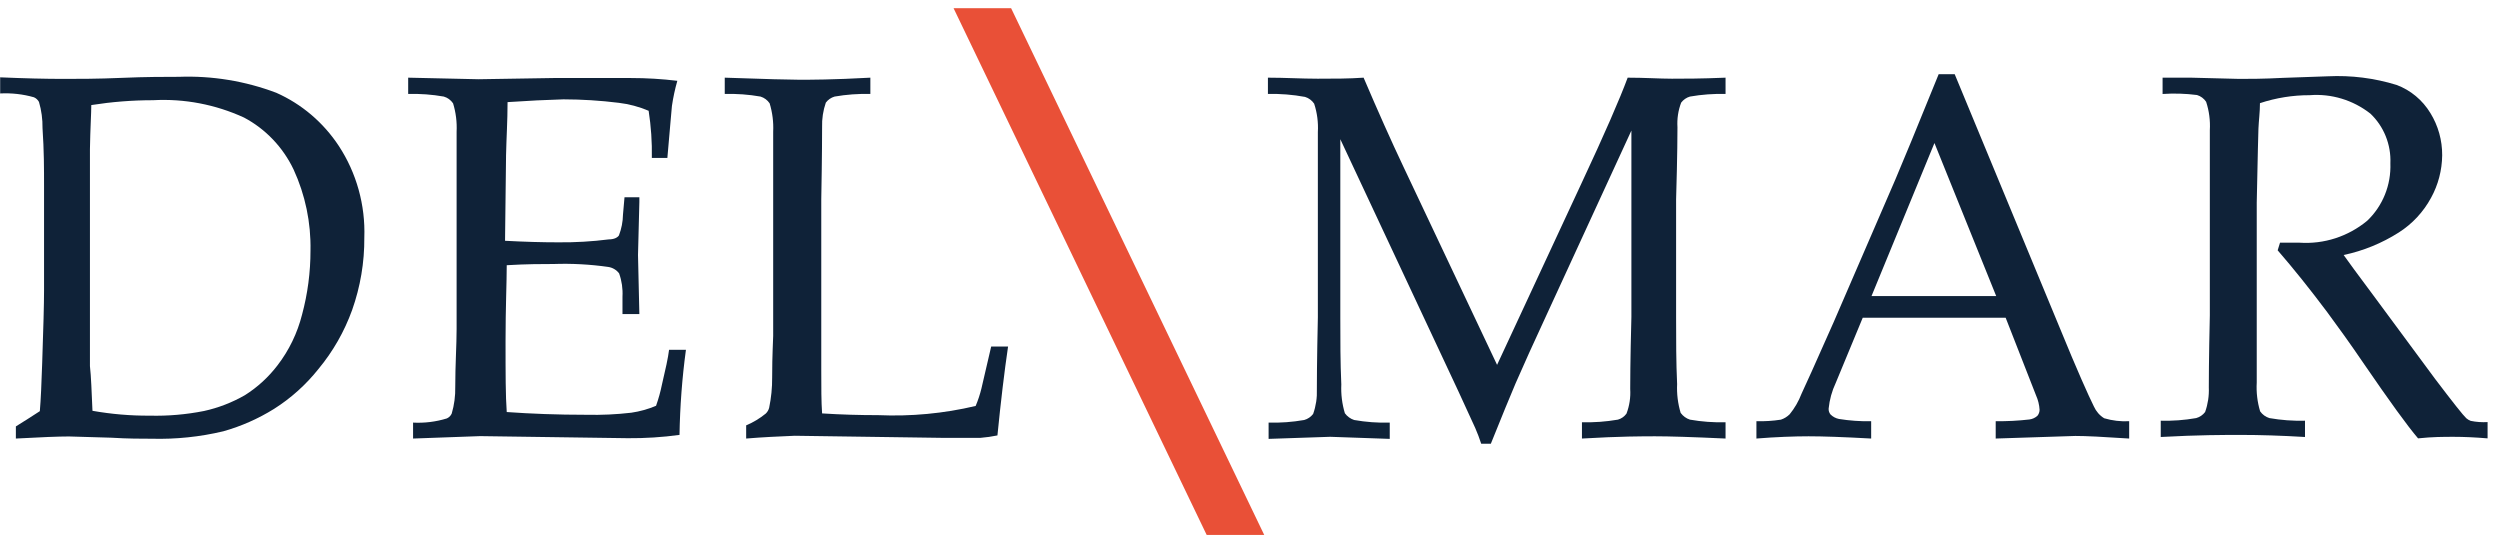
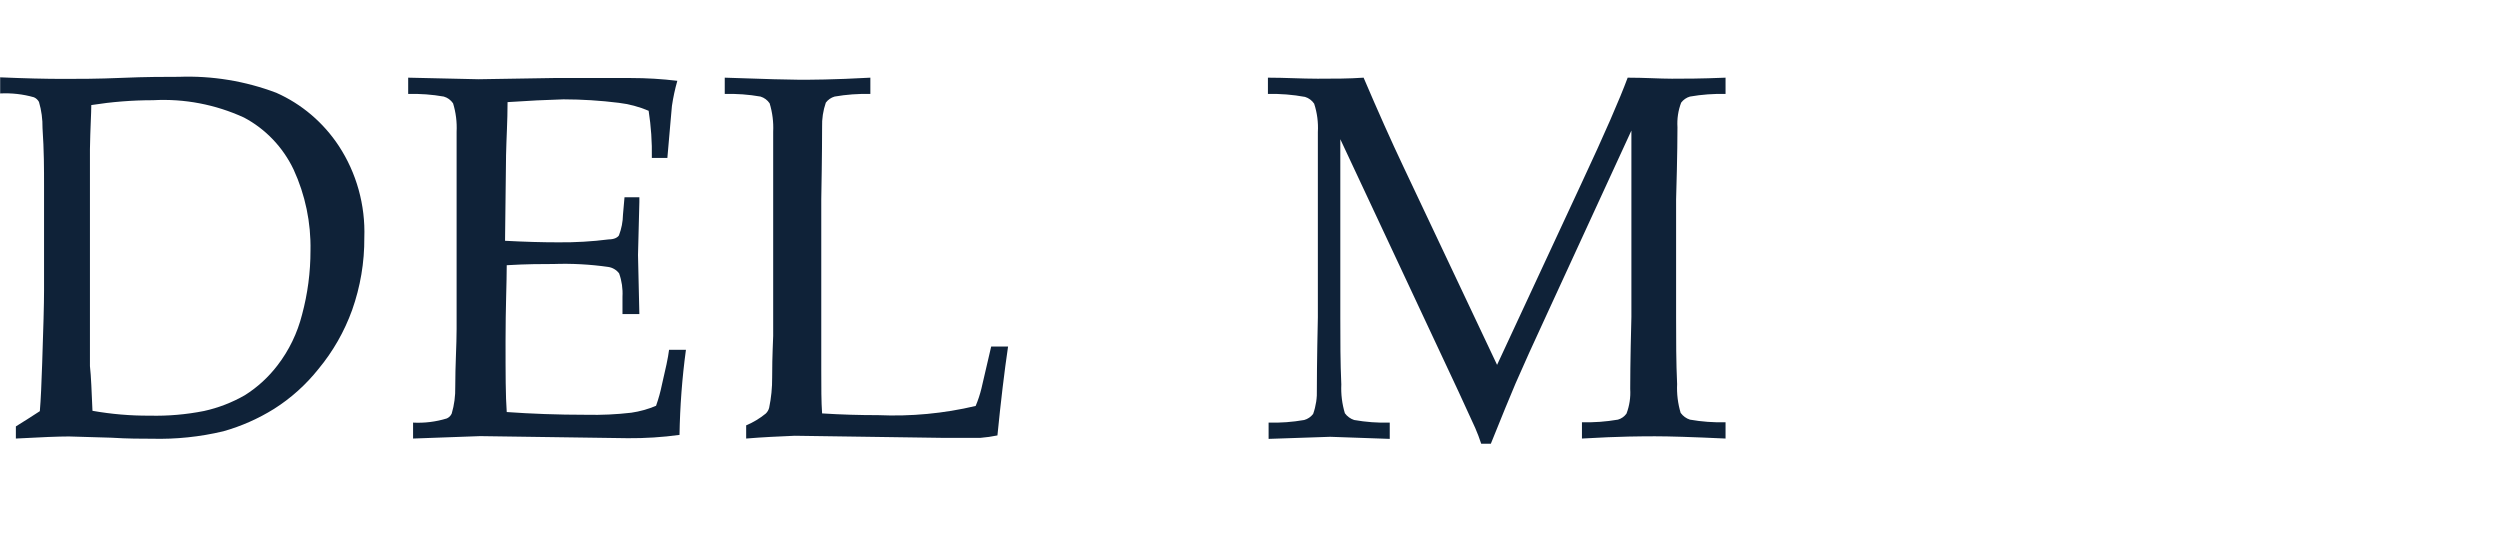
<svg xmlns="http://www.w3.org/2000/svg" width="118" height="26" viewBox="0 0 118 26" fill="none">
  <g clip-path="url(#clip0_1739_17520)">
    <path d="M0.749 20.699V20.127C1.195 19.857 1.545 19.619 1.88 19.407C1.927 18.859 1.959 18.106 1.991 17.141C2.047 15.505 2.079 14.351 2.079 13.713V8.804C2.079 7.986 2.079 7.103 2.007 6.047C2.013 5.629 1.957 5.212 1.84 4.812C1.787 4.713 1.703 4.635 1.601 4.591C1.083 4.444 0.545 4.384 0.008 4.411V3.65C1.139 3.699 2.143 3.724 3.019 3.724C3.688 3.724 4.612 3.724 5.75 3.675C6.889 3.626 7.805 3.626 8.442 3.626C10.007 3.568 11.568 3.823 13.038 4.378C14.236 4.908 15.262 5.78 15.993 6.89C16.829 8.166 17.25 9.681 17.196 11.218C17.204 12.381 17.009 13.536 16.622 14.629C16.255 15.648 15.716 16.592 15.029 17.419C14.438 18.161 13.73 18.797 12.934 19.3C12.189 19.764 11.385 20.119 10.545 20.356C9.439 20.62 8.304 20.738 7.168 20.708C6.69 20.708 6.045 20.708 5.241 20.659L3.258 20.601C2.772 20.601 1.935 20.634 0.749 20.699ZM4.365 19.39C5.259 19.548 6.165 19.625 7.073 19.619C7.93 19.64 8.787 19.566 9.629 19.399C10.304 19.251 10.954 19 11.557 18.654C12.15 18.281 12.673 17.802 13.102 17.239C13.644 16.534 14.037 15.72 14.257 14.85C14.522 13.867 14.656 12.851 14.655 11.831C14.682 10.509 14.409 9.198 13.858 8.002C13.355 6.947 12.534 6.087 11.517 5.548C10.169 4.93 8.698 4.649 7.224 4.73C6.248 4.73 5.273 4.807 4.309 4.959C4.309 5.352 4.261 6.047 4.245 7.045V17.28C4.301 17.762 4.325 18.507 4.365 19.399V19.39Z" fill="#0F2238" />
    <path d="M19.497 20.699V19.947C20.035 19.975 20.574 19.909 21.09 19.75C21.192 19.705 21.274 19.624 21.321 19.521C21.441 19.113 21.497 18.688 21.488 18.261C21.488 17.214 21.552 16.298 21.552 15.529V9.409C21.552 8.321 21.552 7.258 21.552 6.219C21.574 5.765 21.518 5.311 21.385 4.877C21.279 4.722 21.125 4.609 20.947 4.558C20.392 4.46 19.829 4.419 19.266 4.435V3.666L22.588 3.74L26.116 3.683C27.804 3.683 29.023 3.683 29.788 3.683C30.517 3.683 31.245 3.727 31.97 3.814C31.859 4.203 31.774 4.599 31.715 5C31.715 5.073 31.627 5.908 31.5 7.454H30.767C30.781 6.709 30.73 5.965 30.616 5.229C30.165 5.037 29.691 4.91 29.206 4.853C28.339 4.745 27.467 4.691 26.594 4.689L25.343 4.738L23.957 4.82C23.957 5.703 23.902 6.538 23.886 7.315L23.838 11.365C24.746 11.414 25.582 11.438 26.347 11.438C27.145 11.446 27.944 11.4 28.736 11.299C28.991 11.299 29.15 11.209 29.214 11.111C29.334 10.798 29.399 10.466 29.405 10.129L29.477 9.311H30.178V9.54L30.114 12.036L30.178 14.825H29.381V14.007C29.403 13.632 29.348 13.256 29.222 12.903C29.096 12.739 28.914 12.63 28.712 12.6C27.858 12.478 26.994 12.431 26.132 12.461C25.614 12.461 24.873 12.461 23.918 12.518C23.918 13.336 23.862 14.506 23.862 16.077C23.862 17.648 23.862 18.678 23.918 19.448C25.041 19.529 26.307 19.578 27.685 19.578C28.39 19.594 29.095 19.561 29.796 19.48C30.198 19.422 30.591 19.312 30.966 19.153C31.082 18.825 31.176 18.488 31.245 18.147C31.412 17.435 31.532 16.903 31.58 16.511H32.376C32.196 17.842 32.095 19.183 32.073 20.527C31.265 20.638 30.451 20.689 29.636 20.683L22.667 20.585L19.497 20.699Z" fill="#0F2238" />
    <path d="M35.219 20.699V20.077C35.551 19.938 35.862 19.75 36.143 19.521C36.22 19.448 36.275 19.355 36.303 19.251C36.402 18.778 36.45 18.295 36.446 17.811C36.446 16.715 36.494 16.061 36.494 15.856V9.409C36.494 8.321 36.494 7.258 36.494 6.219C36.516 5.765 36.459 5.311 36.327 4.877C36.223 4.723 36.071 4.611 35.896 4.558C35.339 4.46 34.773 4.419 34.208 4.435V3.666C36.111 3.732 37.282 3.764 37.736 3.764C38.19 3.764 39.329 3.764 41.081 3.666V4.435C40.516 4.42 39.95 4.461 39.393 4.558C39.228 4.605 39.083 4.706 38.979 4.844C38.85 5.217 38.791 5.611 38.803 6.006C38.803 6.162 38.803 7.299 38.764 9.409V17.459C38.764 18.278 38.764 18.981 38.803 19.513C39.696 19.57 40.572 19.595 41.448 19.595C42.994 19.663 44.543 19.518 46.051 19.161C46.163 18.896 46.253 18.623 46.322 18.343L46.784 16.355H47.581C47.405 17.549 47.238 18.948 47.079 20.552C46.816 20.606 46.55 20.645 46.282 20.666C45.884 20.666 45.255 20.666 44.419 20.666L37.513 20.568C36.749 20.601 35.992 20.634 35.219 20.699Z" fill="#0F2238" />
    <path d="M59.846 4.435V3.666C60.642 3.666 61.439 3.715 62.196 3.715C62.952 3.715 63.669 3.715 64.362 3.666C65.047 5.27 65.673 6.671 66.242 7.871L70.662 17.222L74.644 8.657C75.735 6.325 76.46 4.656 76.826 3.666C77.623 3.666 78.348 3.715 78.913 3.715C79.479 3.715 80.283 3.715 81.446 3.666V4.435C80.883 4.42 80.32 4.461 79.765 4.558C79.601 4.605 79.456 4.706 79.351 4.844C79.21 5.214 79.151 5.61 79.176 6.006C79.176 6.162 79.176 7.299 79.112 9.409V14.956C79.112 16.044 79.112 17.099 79.16 18.13C79.139 18.59 79.195 19.049 79.327 19.488C79.437 19.639 79.59 19.751 79.765 19.807C80.32 19.905 80.883 19.946 81.446 19.93V20.699C79.853 20.625 78.77 20.593 78.125 20.593C77.599 20.593 76.452 20.593 74.668 20.699V19.93C75.236 19.945 75.804 19.904 76.365 19.807C76.528 19.762 76.671 19.661 76.771 19.521C76.911 19.152 76.971 18.755 76.946 18.359C76.946 18.196 76.946 17.059 77.002 14.956V6.162L73.019 14.817C72.39 16.167 71.896 17.271 71.538 18.089C71.283 18.687 70.893 19.636 70.367 20.945H69.913C69.832 20.695 69.739 20.449 69.634 20.208L68.838 18.474L63.263 6.571V14.973C63.263 16.061 63.263 17.116 63.31 18.147C63.289 18.606 63.346 19.066 63.478 19.505C63.588 19.656 63.741 19.767 63.916 19.824C64.471 19.922 65.034 19.963 65.596 19.947V20.715L62.785 20.617L59.878 20.715V19.947C60.441 19.962 61.003 19.921 61.558 19.824C61.726 19.778 61.874 19.677 61.98 19.538C62.113 19.166 62.172 18.771 62.156 18.376C62.156 18.212 62.156 17.075 62.203 14.973V9.426C62.203 8.338 62.203 7.274 62.203 6.235C62.229 5.781 62.17 5.325 62.028 4.893C61.925 4.74 61.773 4.627 61.598 4.574C61.02 4.467 60.433 4.42 59.846 4.435Z" fill="#0F2238" />
-     <path d="M82.903 20.699V19.881C83.29 19.891 83.676 19.867 84.058 19.808C84.213 19.757 84.355 19.67 84.472 19.554C84.708 19.265 84.896 18.939 85.03 18.589C85.173 18.294 85.678 17.171 86.543 15.218L89.466 8.461C89.785 7.719 90.464 6.066 91.505 3.503H92.262L97.24 15.521C98.036 17.468 98.586 18.695 98.832 19.186C98.936 19.418 99.105 19.612 99.318 19.742C99.701 19.855 100.099 19.902 100.497 19.881V20.699C99.287 20.618 98.442 20.577 97.956 20.577L94.197 20.699V19.881C94.729 19.887 95.261 19.86 95.79 19.799C95.928 19.781 96.058 19.721 96.164 19.628C96.231 19.548 96.268 19.446 96.268 19.341C96.254 19.106 96.197 18.876 96.101 18.662L94.667 14.997H87.921L86.647 18.073C86.468 18.454 86.354 18.864 86.312 19.284C86.305 19.385 86.337 19.485 86.4 19.562C86.51 19.671 86.648 19.745 86.798 19.775C87.301 19.856 87.81 19.892 88.319 19.881V20.699C87.005 20.626 86.017 20.593 85.364 20.593C84.711 20.593 83.787 20.626 82.903 20.699ZM88.335 13.975H94.221L91.306 6.751L88.335 13.975Z" fill="#0F2238" />
-     <path d="M102.074 4.436V3.667H103.46L105.698 3.724C106.144 3.724 106.829 3.724 107.761 3.675L109.879 3.601C110.975 3.548 112.071 3.686 113.121 4.01C113.781 4.256 114.342 4.723 114.714 5.336C115.082 5.932 115.276 6.625 115.271 7.332C115.263 8.035 115.083 8.724 114.746 9.336C114.383 10.006 113.859 10.569 113.225 10.972C112.424 11.482 111.543 11.842 110.62 12.036C110.819 12.314 111.273 12.944 111.998 13.909L114.937 17.885C115.781 18.998 116.267 19.611 116.41 19.742C116.472 19.795 116.542 19.837 116.617 19.865C116.879 19.919 117.147 19.938 117.414 19.922V20.691C116.825 20.642 116.294 20.618 115.821 20.618C115.359 20.618 114.802 20.618 114.133 20.691C113.623 20.094 112.779 18.924 111.584 17.182C110.923 16.208 110.341 15.406 109.84 14.727C109.022 13.637 108.244 12.666 107.506 11.815L107.617 11.455C108.024 11.455 108.334 11.455 108.541 11.455C109.691 11.532 110.828 11.165 111.727 10.424C112.091 10.08 112.377 9.659 112.567 9.19C112.757 8.721 112.845 8.216 112.826 7.708C112.845 7.269 112.769 6.832 112.605 6.426C112.442 6.021 112.194 5.657 111.879 5.36C111.061 4.721 110.044 4.413 109.019 4.493C108.222 4.491 107.429 4.618 106.67 4.869C106.67 5.295 106.614 5.687 106.598 6.08C106.598 6.186 106.558 7.348 106.518 9.565V14.883C106.518 15.971 106.518 17.026 106.518 18.057C106.492 18.516 106.546 18.976 106.678 19.415C106.786 19.568 106.94 19.68 107.116 19.734C107.671 19.831 108.233 19.872 108.796 19.857V20.626C107.689 20.56 106.678 20.528 105.754 20.528C105.005 20.528 103.747 20.528 101.987 20.626V19.857C102.547 19.872 103.107 19.831 103.659 19.734C103.826 19.688 103.975 19.588 104.081 19.448C104.214 19.076 104.273 18.681 104.256 18.286C104.256 18.122 104.256 16.985 104.304 14.883V9.336C104.304 8.248 104.304 7.184 104.304 6.145C104.33 5.691 104.271 5.235 104.129 4.804C104.025 4.65 103.874 4.537 103.699 4.485C103.16 4.416 102.616 4.399 102.074 4.436Z" fill="#0F2238" />
-     <path d="M59.671 25.248H56.955L45.008 0.386H47.724L59.671 25.248Z" fill="#E95037" />
  </g>
  <defs>
    <clipPath id="clip0_1739_17520">
      <rect width="117.39" height="24.862" fill="white" transform="translate(0 0.386)" />
    </clipPath>
  </defs>
</svg>